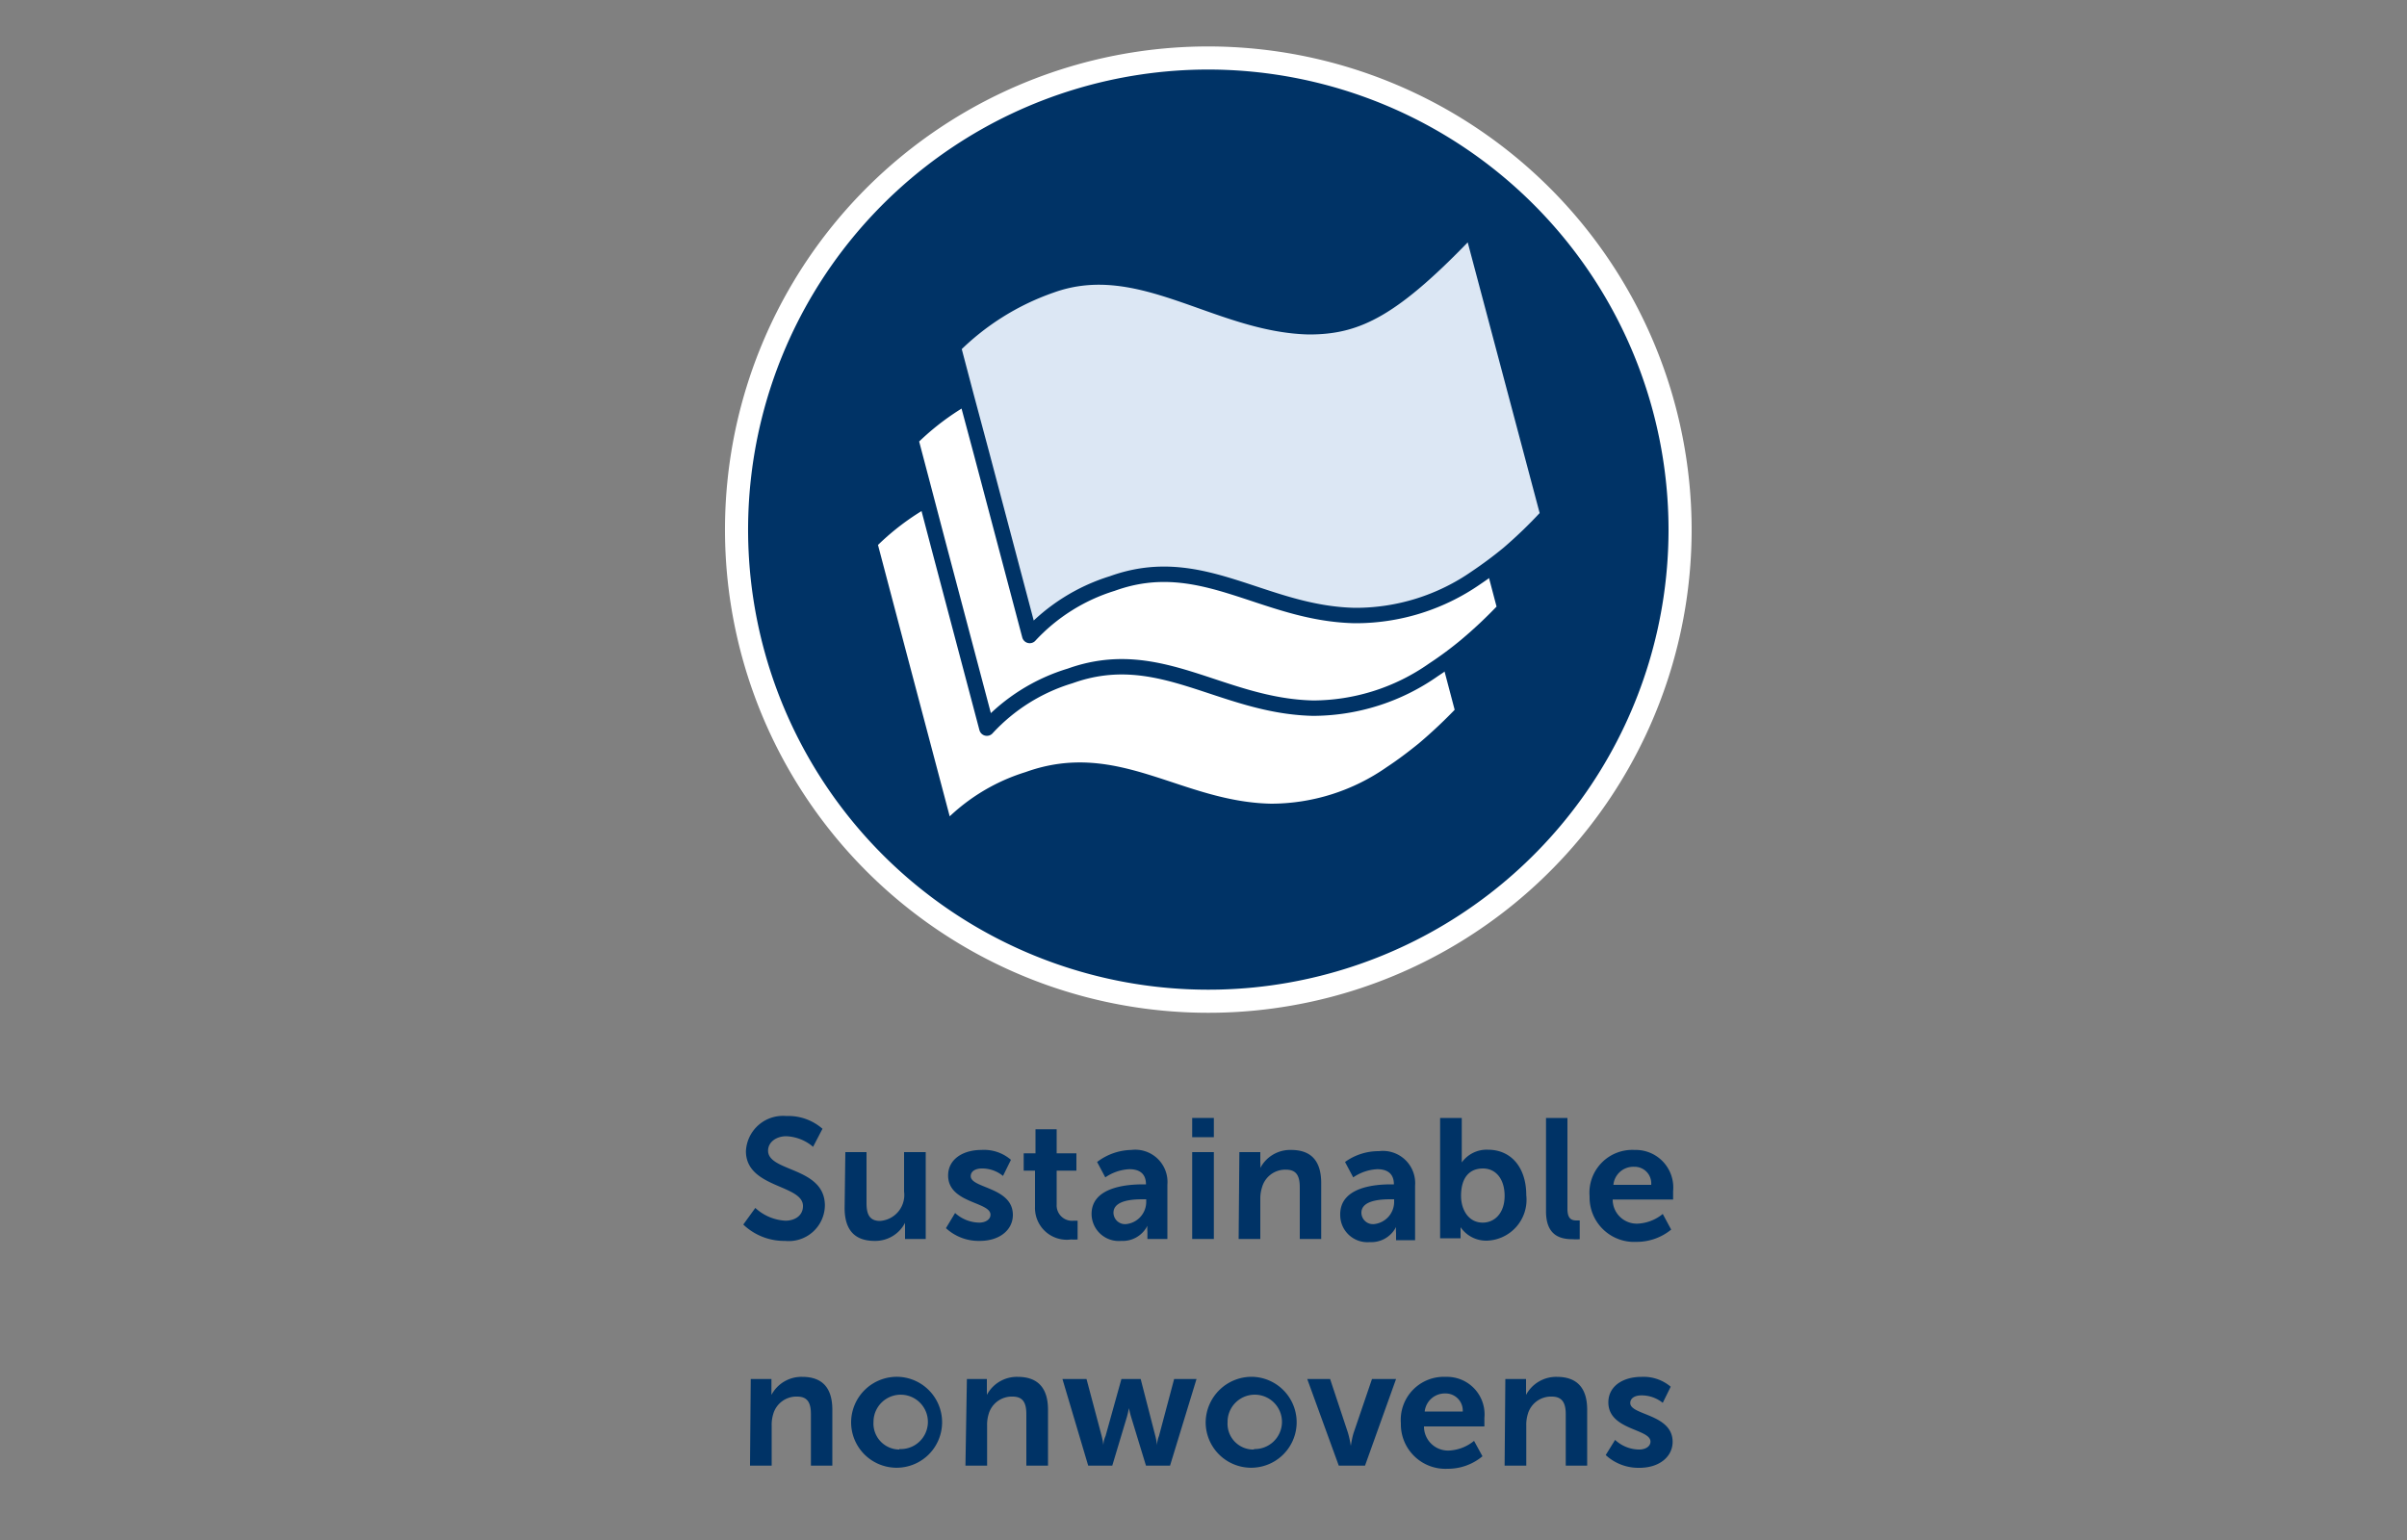
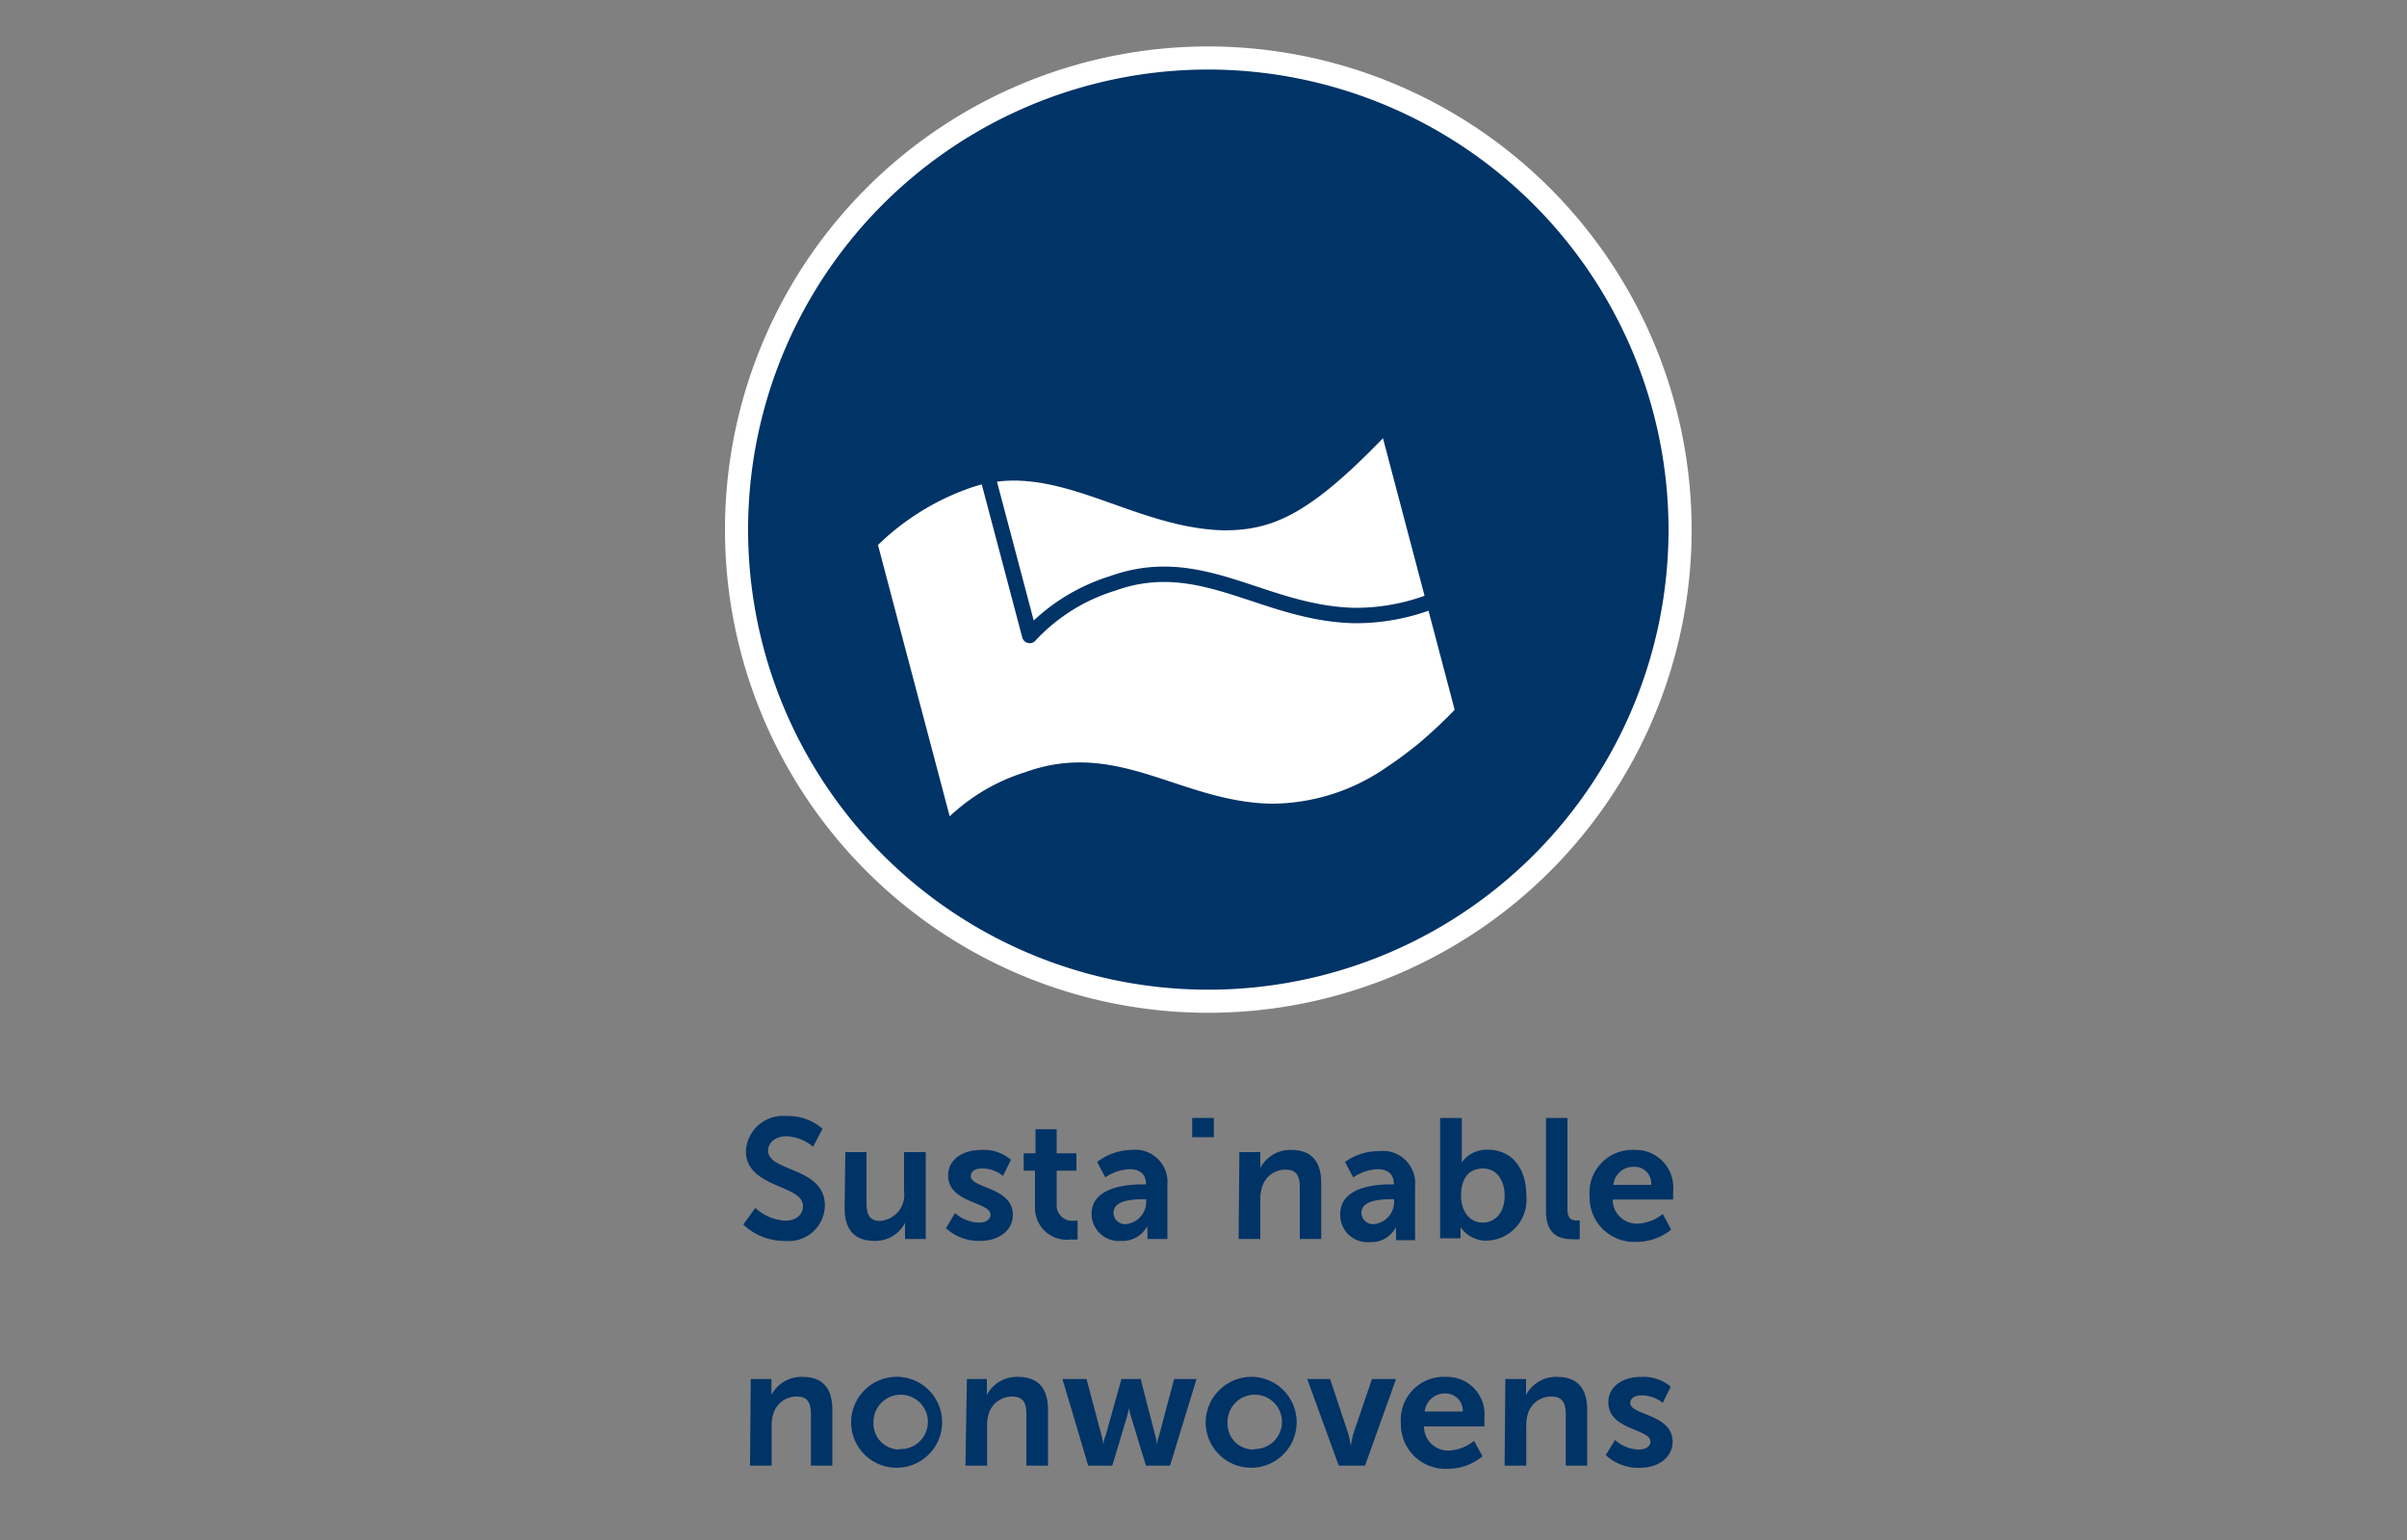
<svg xmlns="http://www.w3.org/2000/svg" id="Layer_1" data-name="Layer 1" viewBox="0 0 100 64">
  <rect x="0" y="0" width="100" height="64" fill="#808080" stroke="none" />
  <defs>
    <style>.cls-1{fill:#036;}.cls-2,.cls-4{fill:none;}.cls-2{stroke:#fff;stroke-width:0.96px;}.cls-3{fill:#fff;}.cls-4{stroke:#036;stroke-linecap:round;stroke-linejoin:round;stroke-width:0.64px;}.cls-5{fill:#dce7f4;}</style>
  </defs>
  <path class="cls-1" d="M69.8,22A19.6,19.6,0,1,1,50.2,2.41,19.62,19.62,0,0,1,69.8,22" />
  <path class="cls-2" d="M69.8,22A19.6,19.6,0,1,1,50.2,2.41,19.62,19.62,0,0,1,69.8,22Z" />
  <path class="cls-3" d="M60.79,29.59a20.79,20.79,0,0,1-1.64,1.55c-.47.38-.91.71-1.35,1a8.72,8.72,0,0,1-5,1.58c-3.84-.08-6.39-2.67-10.09-1.33a7.73,7.73,0,0,0-3.42,2.16l-2-7.56-.63-2.39-.54-2.05A10.77,10.77,0,0,1,40.13,20c3.7-1.34,6.88,1.63,10.73,1.72,2,0,3.48-.68,6.76-4.14Z" />
  <path class="cls-4" d="M60.79,29.59a20.79,20.79,0,0,1-1.64,1.55c-.47.38-.91.71-1.35,1a8.72,8.72,0,0,1-5,1.58c-3.84-.08-6.39-2.67-10.09-1.33a7.73,7.73,0,0,0-3.42,2.16l-2-7.56-.63-2.39-.54-2.05A10.77,10.77,0,0,1,40.13,20c3.7-1.34,6.88,1.63,10.73,1.72,2,0,3.48-.68,6.76-4.14Z" />
-   <path class="cls-3" d="M62.53,25.3a18.94,18.94,0,0,1-1.63,1.54,15,15,0,0,1-1.35,1,8.74,8.74,0,0,1-5,1.59c-3.85-.09-6.39-2.67-10.09-1.34A7.74,7.74,0,0,0,41,30.26L39,22.7l-.63-2.4-.54-2.05a10.9,10.9,0,0,1,4.05-2.55c3.7-1.34,6.88,1.63,10.72,1.72,2,0,3.48-.68,6.76-4.14Z" />
-   <path class="cls-4" d="M62.53,25.3a18.94,18.94,0,0,1-1.63,1.54,15,15,0,0,1-1.35,1,8.74,8.74,0,0,1-5,1.59c-3.85-.09-6.39-2.67-10.09-1.34A7.74,7.74,0,0,0,41,30.26L39,22.7l-.63-2.4-.54-2.05a10.9,10.9,0,0,1,4.05-2.55c3.7-1.34,6.88,1.63,10.72,1.72,2,0,3.48-.68,6.76-4.14Z" />
-   <path class="cls-5" d="M64.32,21.41A19.18,19.18,0,0,1,62.68,23c-.46.38-.91.71-1.34,1a8.76,8.76,0,0,1-5.05,1.58c-3.84-.08-6.38-2.67-10.08-1.33a7.83,7.83,0,0,0-3.43,2.16l-2-7.56-.64-2.39-.54-2.05a10.74,10.74,0,0,1,4.06-2.55c3.7-1.34,6.88,1.63,10.72,1.72,2,0,3.48-.68,6.76-4.14Z" />
  <path class="cls-4" d="M64.32,21.41A19.18,19.18,0,0,1,62.68,23c-.46.38-.91.71-1.34,1a8.76,8.76,0,0,1-5.05,1.58c-3.84-.08-6.38-2.67-10.08-1.33a7.83,7.83,0,0,0-3.43,2.16l-2-7.56-.64-2.39-.54-2.05a10.74,10.74,0,0,1,4.06-2.55c3.7-1.34,6.88,1.63,10.72,1.72,2,0,3.48-.68,6.76-4.14Z" />
  <path class="cls-1" d="M31.38,50.2a2,2,0,0,0,1.25.53c.38,0,.73-.2.73-.61,0-.9-2.37-.74-2.37-2.28a1.54,1.54,0,0,1,1.68-1.46,2.15,2.15,0,0,1,1.5.53l-.39.75a1.83,1.83,0,0,0-1.11-.44c-.43,0-.76.25-.76.6,0,.89,2.36.67,2.36,2.28a1.5,1.5,0,0,1-1.65,1.47,2.46,2.46,0,0,1-1.74-.68Z" />
  <path class="cls-1" d="M35.12,47.88H36V50c0,.44.11.74.56.74a1.08,1.08,0,0,0,1-1.22V47.88h.9v3.61h-.86v-.41c0-.14,0-.26,0-.26h0a1.39,1.39,0,0,1-1.26.75c-.77,0-1.25-.39-1.25-1.37Z" />
  <path class="cls-1" d="M39.68,50.41a1.52,1.52,0,0,0,1,.4c.25,0,.47-.12.47-.33,0-.54-1.76-.47-1.76-1.63,0-.67.61-1.06,1.38-1.06A1.71,1.71,0,0,1,42,48.2l-.33.67a1.36,1.36,0,0,0-.88-.31c-.24,0-.46.1-.46.32,0,.51,1.75.45,1.75,1.61,0,.6-.52,1.08-1.38,1.08a2,2,0,0,1-1.4-.53Z" />
  <path class="cls-1" d="M43,48.65h-.47v-.72h.49v-1h.88v1h.82v.72h-.82v1.4a.64.64,0,0,0,.71.68h.16v.78a1.52,1.52,0,0,1-.27,0A1.32,1.32,0,0,1,43,50.16Z" />
  <path class="cls-1" d="M47.49,49.22h.12v0c0-.47-.3-.63-.69-.63a1.93,1.93,0,0,0-1,.34l-.34-.64A2.42,2.42,0,0,1,47,47.79a1.34,1.34,0,0,1,1.5,1.44v2.26h-.83v-.3a1.55,1.55,0,0,1,0-.25h0a1.15,1.15,0,0,1-1.09.63,1.13,1.13,0,0,1-1.23-1.12C45.35,49.3,46.9,49.22,47.49,49.22Zm-.69,1.65a.93.93,0,0,0,.82-.95v-.08h-.16c-.46,0-1.2.06-1.2.56A.48.48,0,0,0,46.8,50.87Z" />
-   <path class="cls-1" d="M49.53,46.46h.9v.8h-.9Zm0,1.42h.9v3.61h-.9Z" />
+   <path class="cls-1" d="M49.53,46.46h.9v.8h-.9Zm0,1.42h.9h-.9Z" />
  <path class="cls-1" d="M51.49,47.88h.87v.42a1.5,1.5,0,0,1,0,.24h0a1.4,1.4,0,0,1,1.28-.75c.8,0,1.25.42,1.25,1.38v2.32H54V49.35c0-.44-.11-.74-.57-.74a1,1,0,0,0-1,.74,1.51,1.51,0,0,0-.07.48v1.66h-.9Z" />
  <path class="cls-1" d="M57.79,49.22h.12v0c0-.47-.3-.63-.69-.63a1.93,1.93,0,0,0-1,.34l-.34-.64a2.38,2.38,0,0,1,1.41-.45,1.34,1.34,0,0,1,1.5,1.44v2.26H58v-.3a1.55,1.55,0,0,1,0-.25h0a1.15,1.15,0,0,1-1.09.63,1.13,1.13,0,0,1-1.23-1.12C55.65,49.3,57.2,49.22,57.79,49.22Zm-.69,1.65a.93.93,0,0,0,.82-.95v-.08h-.16c-.46,0-1.2.06-1.2.56A.48.48,0,0,0,57.1,50.87Z" />
  <path class="cls-1" d="M59.83,46.46h.9V48c0,.18,0,.31,0,.31h0a1.27,1.27,0,0,1,1.08-.53c1,0,1.6.77,1.6,1.89a1.7,1.7,0,0,1-1.65,1.89A1.29,1.29,0,0,1,60.68,51h0s0,.11,0,.25v.21h-.85Zm1.77,4.35c.5,0,.91-.4.91-1.11s-.37-1.14-.9-1.14-.91.34-.91,1.14C60.7,50.26,61,50.81,61.6,50.81Z" />
  <path class="cls-1" d="M64.23,46.46h.89v3.77c0,.39.14.49.37.49h.14v.78a2.33,2.33,0,0,1-.29,0c-.49,0-1.11-.13-1.11-1.16Z" />
  <path class="cls-1" d="M67.91,47.79a1.56,1.56,0,0,1,1.6,1.71c0,.11,0,.35,0,.35H67a1,1,0,0,0,1.08,1,1.77,1.77,0,0,0,1-.4l.35.65a2.26,2.26,0,0,1-1.45.51,1.85,1.85,0,0,1-1.94-1.89A1.78,1.78,0,0,1,67.91,47.79Zm.69,1.45a.69.69,0,0,0-.71-.75.83.83,0,0,0-.86.75Z" />
  <path class="cls-1" d="M31.19,57.31h.86v.41c0,.14,0,.25,0,.25h0a1.41,1.41,0,0,1,1.28-.75c.8,0,1.25.42,1.25,1.37v2.32h-.89V58.78c0-.44-.11-.74-.57-.74a1,1,0,0,0-1,.74,1.51,1.51,0,0,0-.06.48v1.65h-.9Z" />
  <path class="cls-1" d="M37.36,57.22a1.89,1.89,0,1,1-2,1.89A1.9,1.9,0,0,1,37.36,57.22Zm0,3a1.13,1.13,0,1,0-1.07-1.13A1.08,1.08,0,0,0,37.36,60.24Z" />
  <path class="cls-1" d="M40.17,57.31H41v.41c0,.14,0,.25,0,.25h0a1.41,1.41,0,0,1,1.28-.75c.8,0,1.26.42,1.26,1.37v2.32h-.9V58.78c0-.44-.11-.74-.57-.74a1,1,0,0,0-1,.74,1.51,1.51,0,0,0-.06.48v1.65h-.9Z" />
  <path class="cls-1" d="M44.14,57.31h1l.63,2.37a2.89,2.89,0,0,1,.07.38h0s0-.19.09-.38l.66-2.37h.8L48,59.68a2.89,2.89,0,0,1,.07.38h0s0-.19.08-.38l.63-2.37h.93l-1.1,3.6h-1l-.61-2c-.06-.2-.1-.39-.1-.39h0a3.36,3.36,0,0,1-.09.39l-.6,2h-1Z" />
  <path class="cls-1" d="M52.09,57.22a1.89,1.89,0,1,1-2,1.89A1.91,1.91,0,0,1,52.09,57.22Zm0,3A1.13,1.13,0,1,0,51,59.11,1.07,1.07,0,0,0,52.1,60.24Z" />
  <path class="cls-1" d="M54.31,57.31h.95L56,59.54a4.09,4.09,0,0,1,.12.55h0s.05-.34.12-.55L57,57.31H58l-1.29,3.6H55.62Z" />
  <path class="cls-1" d="M60.07,57.22a1.56,1.56,0,0,1,1.6,1.71c0,.11,0,.35,0,.35H59.16a1,1,0,0,0,1.08,1,1.77,1.77,0,0,0,1-.4l.35.64a2.24,2.24,0,0,1-1.45.52,1.85,1.85,0,0,1-1.94-1.89A1.79,1.79,0,0,1,60.07,57.22Zm.7,1.44a.71.71,0,0,0-.72-.75.84.84,0,0,0-.86.75Z" />
  <path class="cls-1" d="M62.54,57.31h.86v.41c0,.14,0,.25,0,.25h0a1.42,1.42,0,0,1,1.28-.75c.8,0,1.26.42,1.26,1.37v2.32h-.89V58.78c0-.44-.12-.74-.58-.74a1,1,0,0,0-1,.74,1.51,1.51,0,0,0-.06.48v1.65h-.9Z" />
  <path class="cls-1" d="M67.1,59.84a1.48,1.48,0,0,0,1,.4c.25,0,.47-.12.47-.33,0-.54-1.75-.47-1.75-1.63,0-.67.6-1.06,1.38-1.06a1.74,1.74,0,0,1,1.21.41l-.33.67a1.4,1.4,0,0,0-.89-.31c-.23,0-.46.09-.46.32,0,.51,1.76.45,1.76,1.61,0,.6-.53,1.08-1.38,1.08a2,2,0,0,1-1.4-.53Z" />
</svg>